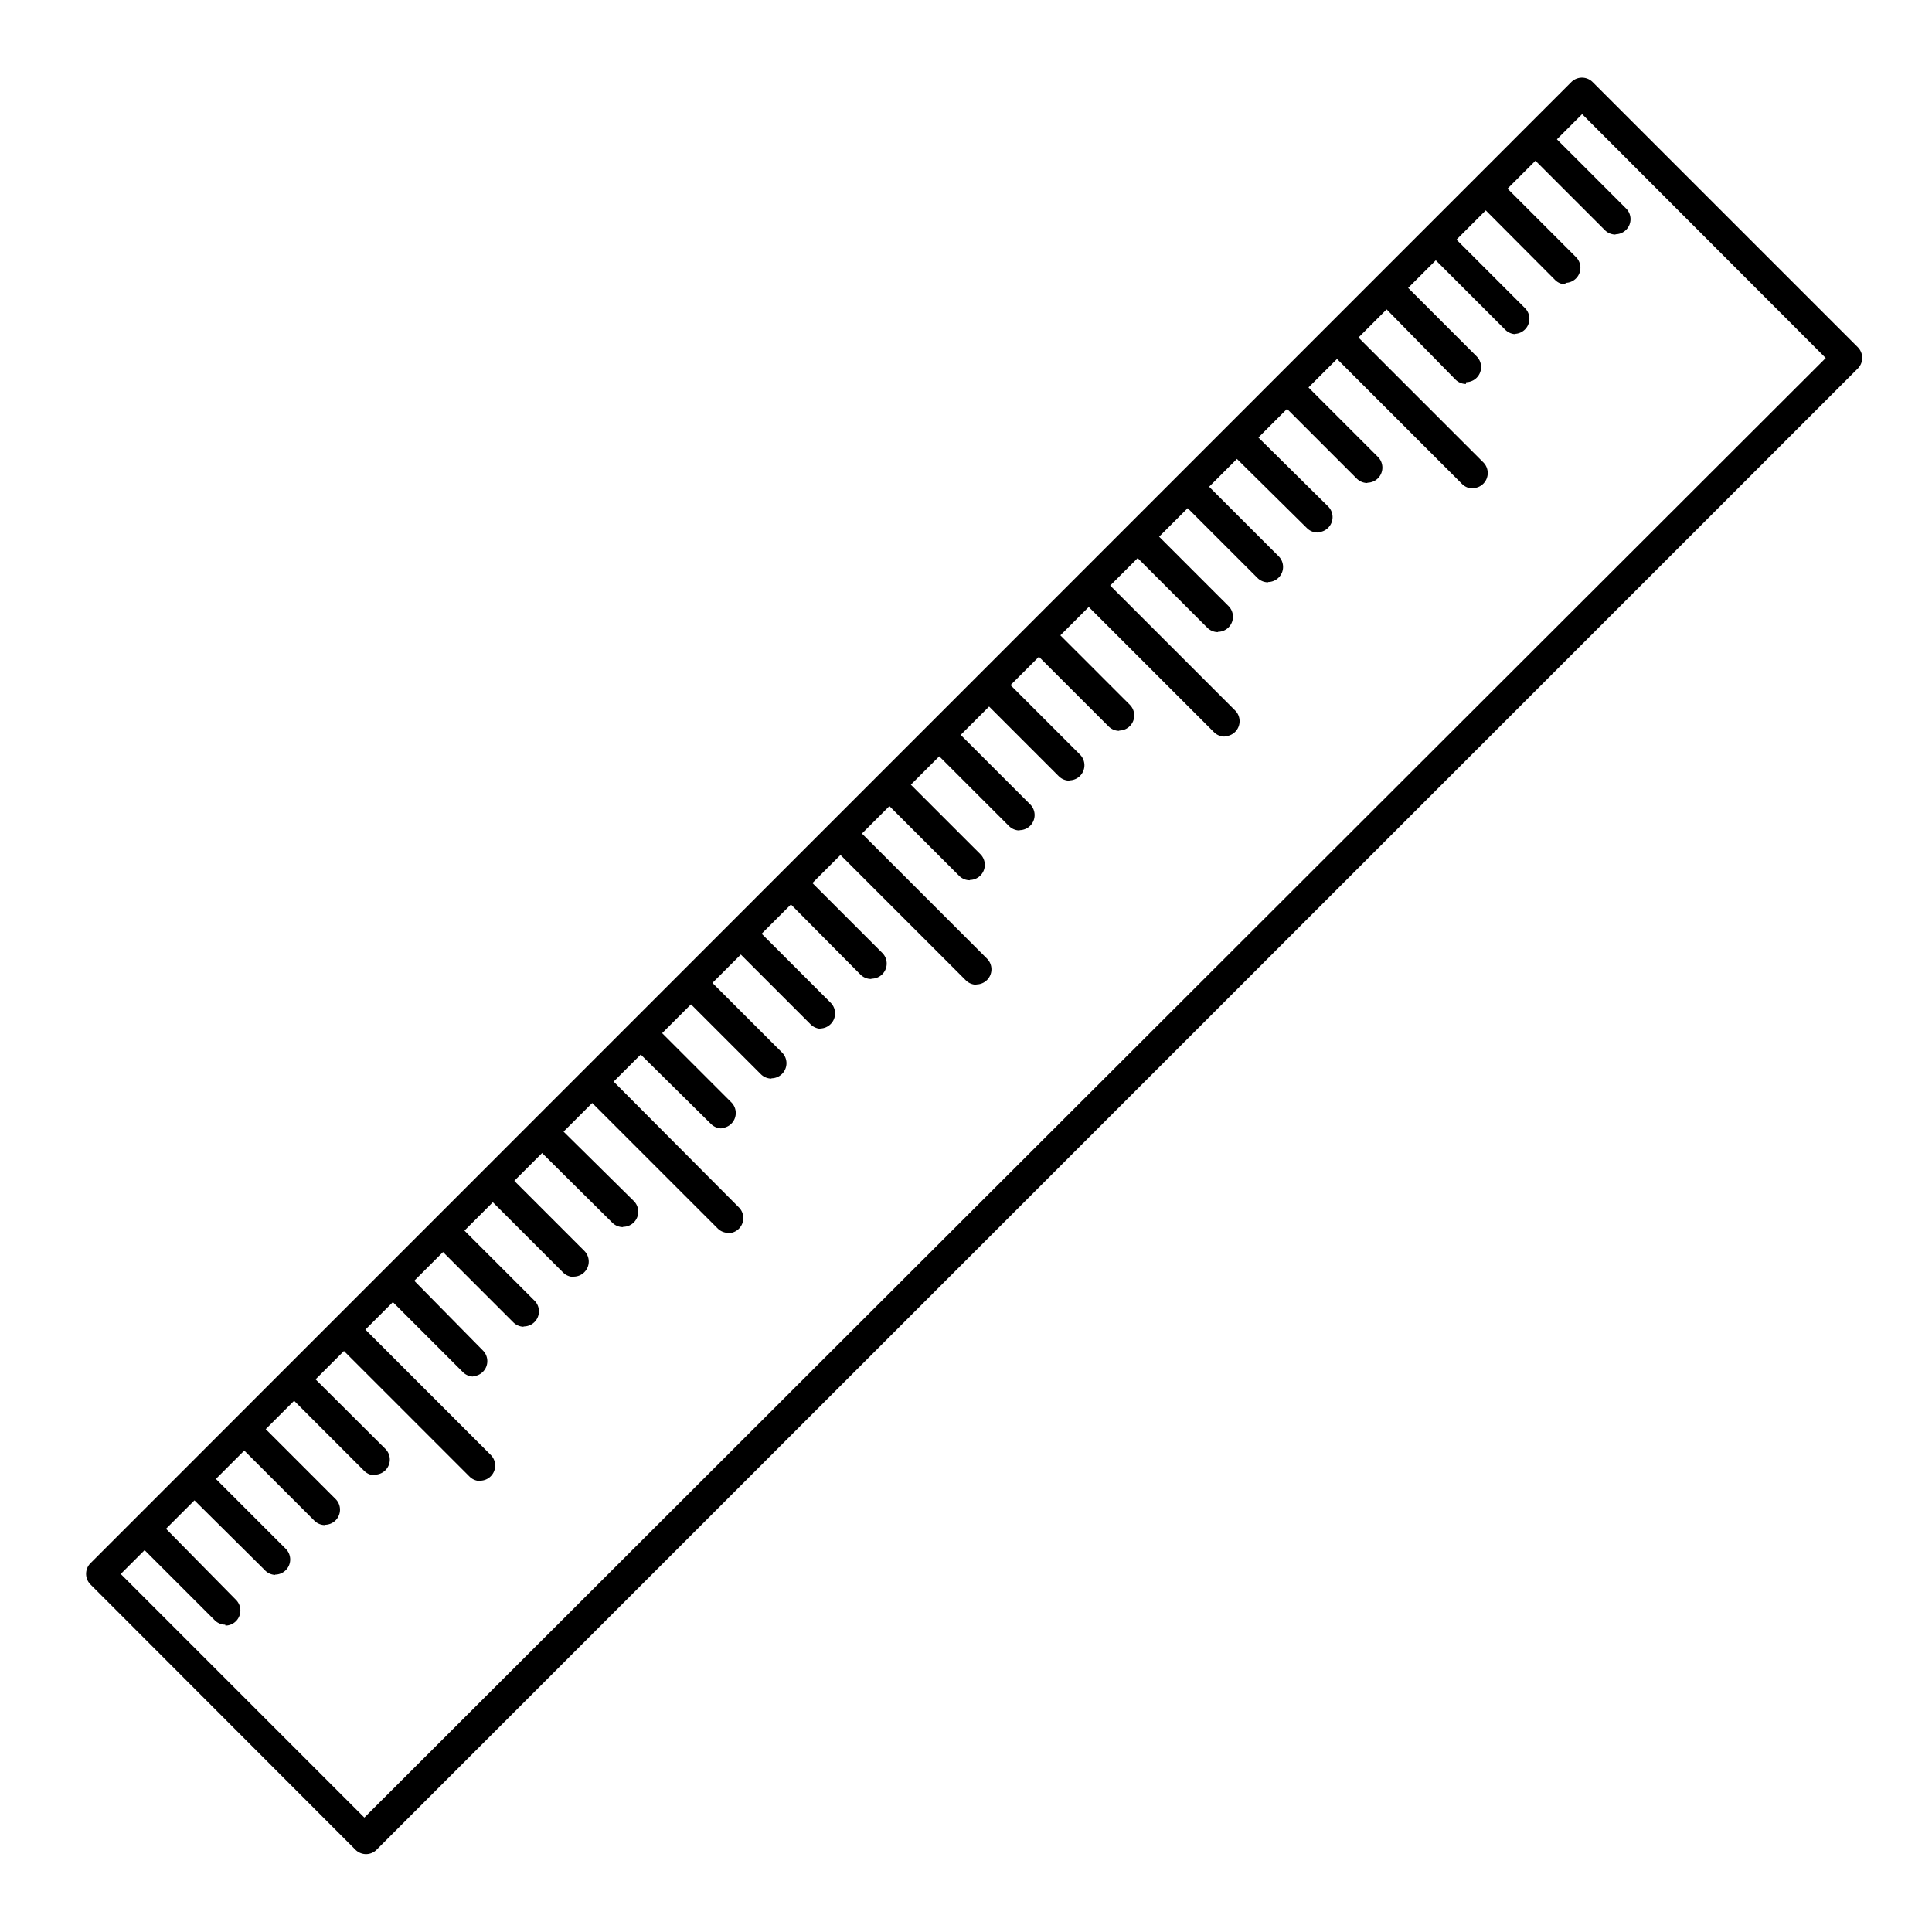
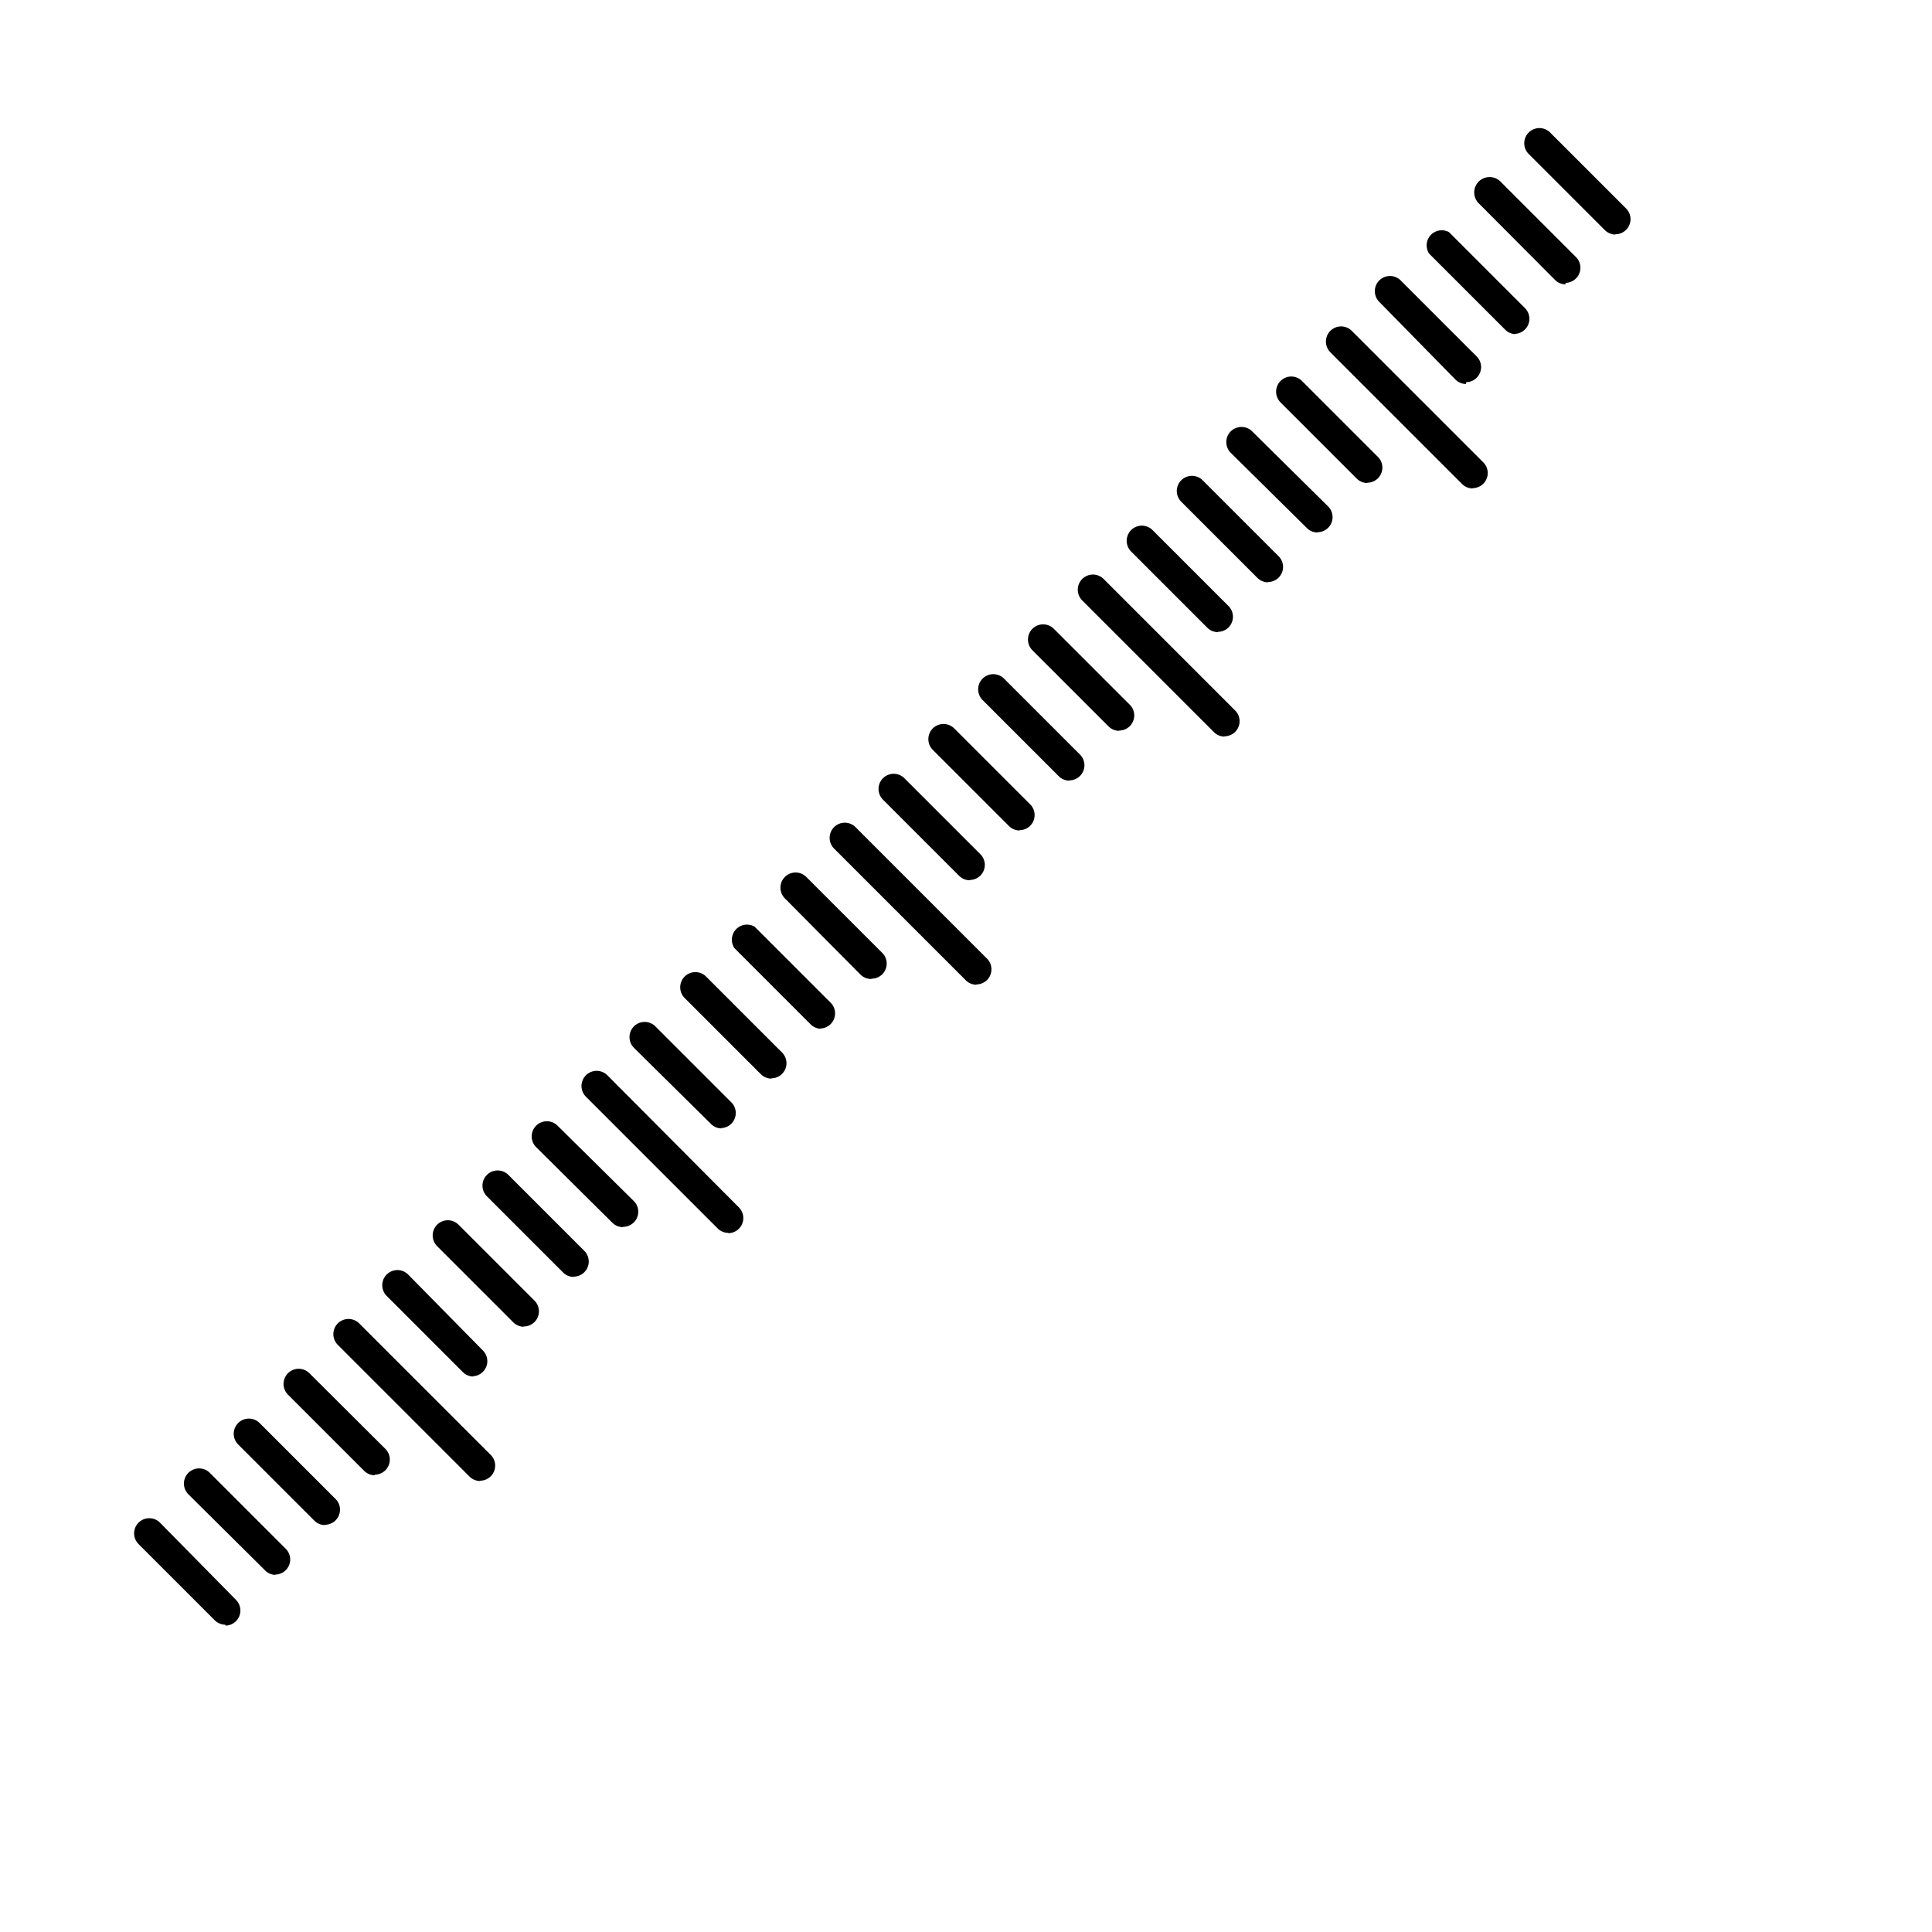
<svg xmlns="http://www.w3.org/2000/svg" class="svg-icon" style="width: 40px; height: 40px;vertical-align: middle;fill: currentColor;overflow: hidden;" viewBox="0 0 1024 1024" version="1.1">
-   <path d="M193.92 982.72a8 8 0 0 1-5.6-2.4L48 839.84a8 8 0 0 1 0-11.36L832.8 43.52a8 8 0 0 1 11.36 0l140.48 140.48a8 8 0 0 1 0 11.36L199.68 980.32a8 8 0 0 1-5.76 2.4zM64 834.24l129.12 129.12 774.56-773.6-129.12-129.28z" />
  <path d="M119.36 861.12a8 8 0 0 1-5.6-2.4l-40.32-40.32a8 8 0 0 1 11.36-11.36L125.12 848a8 8 0 0 1-5.6 13.6zM145.76 834.72a8 8 0 0 1-5.6-2.72l-40.32-40a8 8 0 0 1 11.36-11.36l40.32 40.32a8 8 0 0 1-5.6 13.6zM172.16 808.32a8 8 0 0 1-5.6-2.4l-40.32-40.32a8 8 0 0 1 11.36-11.36l40.32 40.32a8 8 0 0 1-5.6 13.6zM198.56 781.92a8 8 0 0 1-5.6-2.4L152.64 739.2a8 8 0 0 1 11.36-11.36L204.32 768a8 8 0 0 1-5.6 13.6zM254.4 784.96a8 8 0 0 1-5.6-2.4l-69.76-69.76a8 8 0 0 1 11.36-11.36l69.76 69.76a8 8 0 0 1-5.6 13.6zM250.88 729.6a8 8 0 0 1-5.6-2.4l-40.32-40.32a8 8 0 0 1 11.36-11.36L256 715.84a8 8 0 0 1-5.6 13.6zM277.28 703.2a8 8 0 0 1-5.28-2.4l-40.32-40.32a8 8 0 0 1 11.36-11.36l40.32 40.32a8 8 0 0 1-5.6 13.6zM304 676.8a8 8 0 0 1-5.6-2.4l-40.32-40.32a8 8 0 0 1 11.36-11.36l40.32 40.32a8 8 0 0 1-5.6 13.6zM330.08 650.4a8 8 0 0 1-5.6-2.4L284.16 608a8 8 0 0 1 11.36-11.36l40.48 40a8 8 0 0 1-5.6 13.6zM385.92 653.44a8 8 0 0 1-5.6-2.4l-69.76-69.76a8 8 0 0 1 11.36-11.36L391.68 640a8 8 0 0 1-5.6 13.6zM382.4 598.08a8 8 0 0 1-5.6-2.4L336 555.36a8 8 0 0 1 11.36-11.36l40.32 40.32a8 8 0 0 1-5.6 13.6zM408.8 571.68a8 8 0 0 1-5.6-2.4l-40.32-40.32a8 8 0 0 1 11.36-11.36l40.32 40.32a8 8 0 0 1-5.6 13.6zM435.2 545.28a8 8 0 0 1-5.6-2.4l-40.32-40.32a8 8 0 0 1 10.72-11.36l40.32 40.32a8 8 0 0 1-5.6 13.6zM461.6 518.88a8 8 0 0 1-5.6-2.4L416 476.16a8 8 0 0 1 11.36-11.36l40.32 40.32a8 8 0 0 1-5.6 13.6zM517.44 521.92a8 8 0 0 1-5.6-2.4l-69.76-69.76a8 8 0 0 1 11.36-11.36l69.76 69.76a8 8 0 0 1-5.6 13.6zM513.92 466.56a8 8 0 0 1-5.6-2.4l-40.32-40.32a8 8 0 0 1 11.36-11.36l40.32 40.32a8 8 0 0 1-5.6 13.6zM540.32 440.16a8 8 0 0 1-5.6-2.4l-40.32-40.32a8 8 0 0 1 11.36-11.36l40.32 40.32a8 8 0 0 1-5.6 13.6zM566.72 413.76a8 8 0 0 1-5.6-2.4l-40.32-40.32a8 8 0 0 1 11.36-11.36L572.48 400a8 8 0 0 1-5.6 13.6zM593.12 387.36a8 8 0 0 1-5.6-2.4l-40.32-40.32a8 8 0 0 1 11.36-11.36l40.32 40.32a8 8 0 0 1-5.6 13.6zM648.96 390.4a8 8 0 0 1-5.6-2.4l-69.76-69.76a8 8 0 0 1 11.36-11.36l69.76 69.76a8 8 0 0 1-5.6 13.6zM645.44 335.04a8 8 0 0 1-5.6-2.4l-40.32-40.32a8 8 0 0 1 11.36-11.36l40.32 40.32a8 8 0 0 1-5.6 13.6zM672 308.64a8 8 0 0 1-5.6-2.4l-40.32-40.32a8 8 0 0 1 11.36-11.36l40.32 40.32a8 8 0 0 1-5.6 13.6zM698.24 282.24a8 8 0 0 1-5.6-2.4L652.32 240a8 8 0 0 1 11.36-11.36L704 268.48a8 8 0 0 1-5.6 13.6zM724.64 256a8 8 0 0 1-5.6-2.4l-40.32-40.32a8 8 0 0 1 11.36-11.36l40.32 40.32a8 8 0 0 1-5.6 13.6zM780.48 258.88a8 8 0 0 1-5.6-2.4l-69.76-69.76a8 8 0 0 1 11.36-11.36l69.76 69.76a8 8 0 0 1-5.6 13.6zM776.96 203.52a8 8 0 0 1-5.6-2.4L731.04 160a8 8 0 0 1 11.36-11.36l40.32 40.32a8 8 0 0 1-5.6 13.6zM803.36 177.12a8 8 0 0 1-5.6-2.4L757.44 134.4a8 8 0 0 1 10.56-11.36l40.32 40.32a8 8 0 0 1-5.6 13.6zM829.76 150.72a8 8 0 0 1-5.6-2.4L784 108a8 8 0 0 1 11.04-12l40.32 40.32a8 8 0 0 1-5.6 13.6zM856.16 124.32a8 8 0 0 1-5.6-2.4L810.24 81.6a8 8 0 0 1 11.36-11.36l40.32 40.32a8 8 0 0 1-5.6 13.6z" />
</svg>